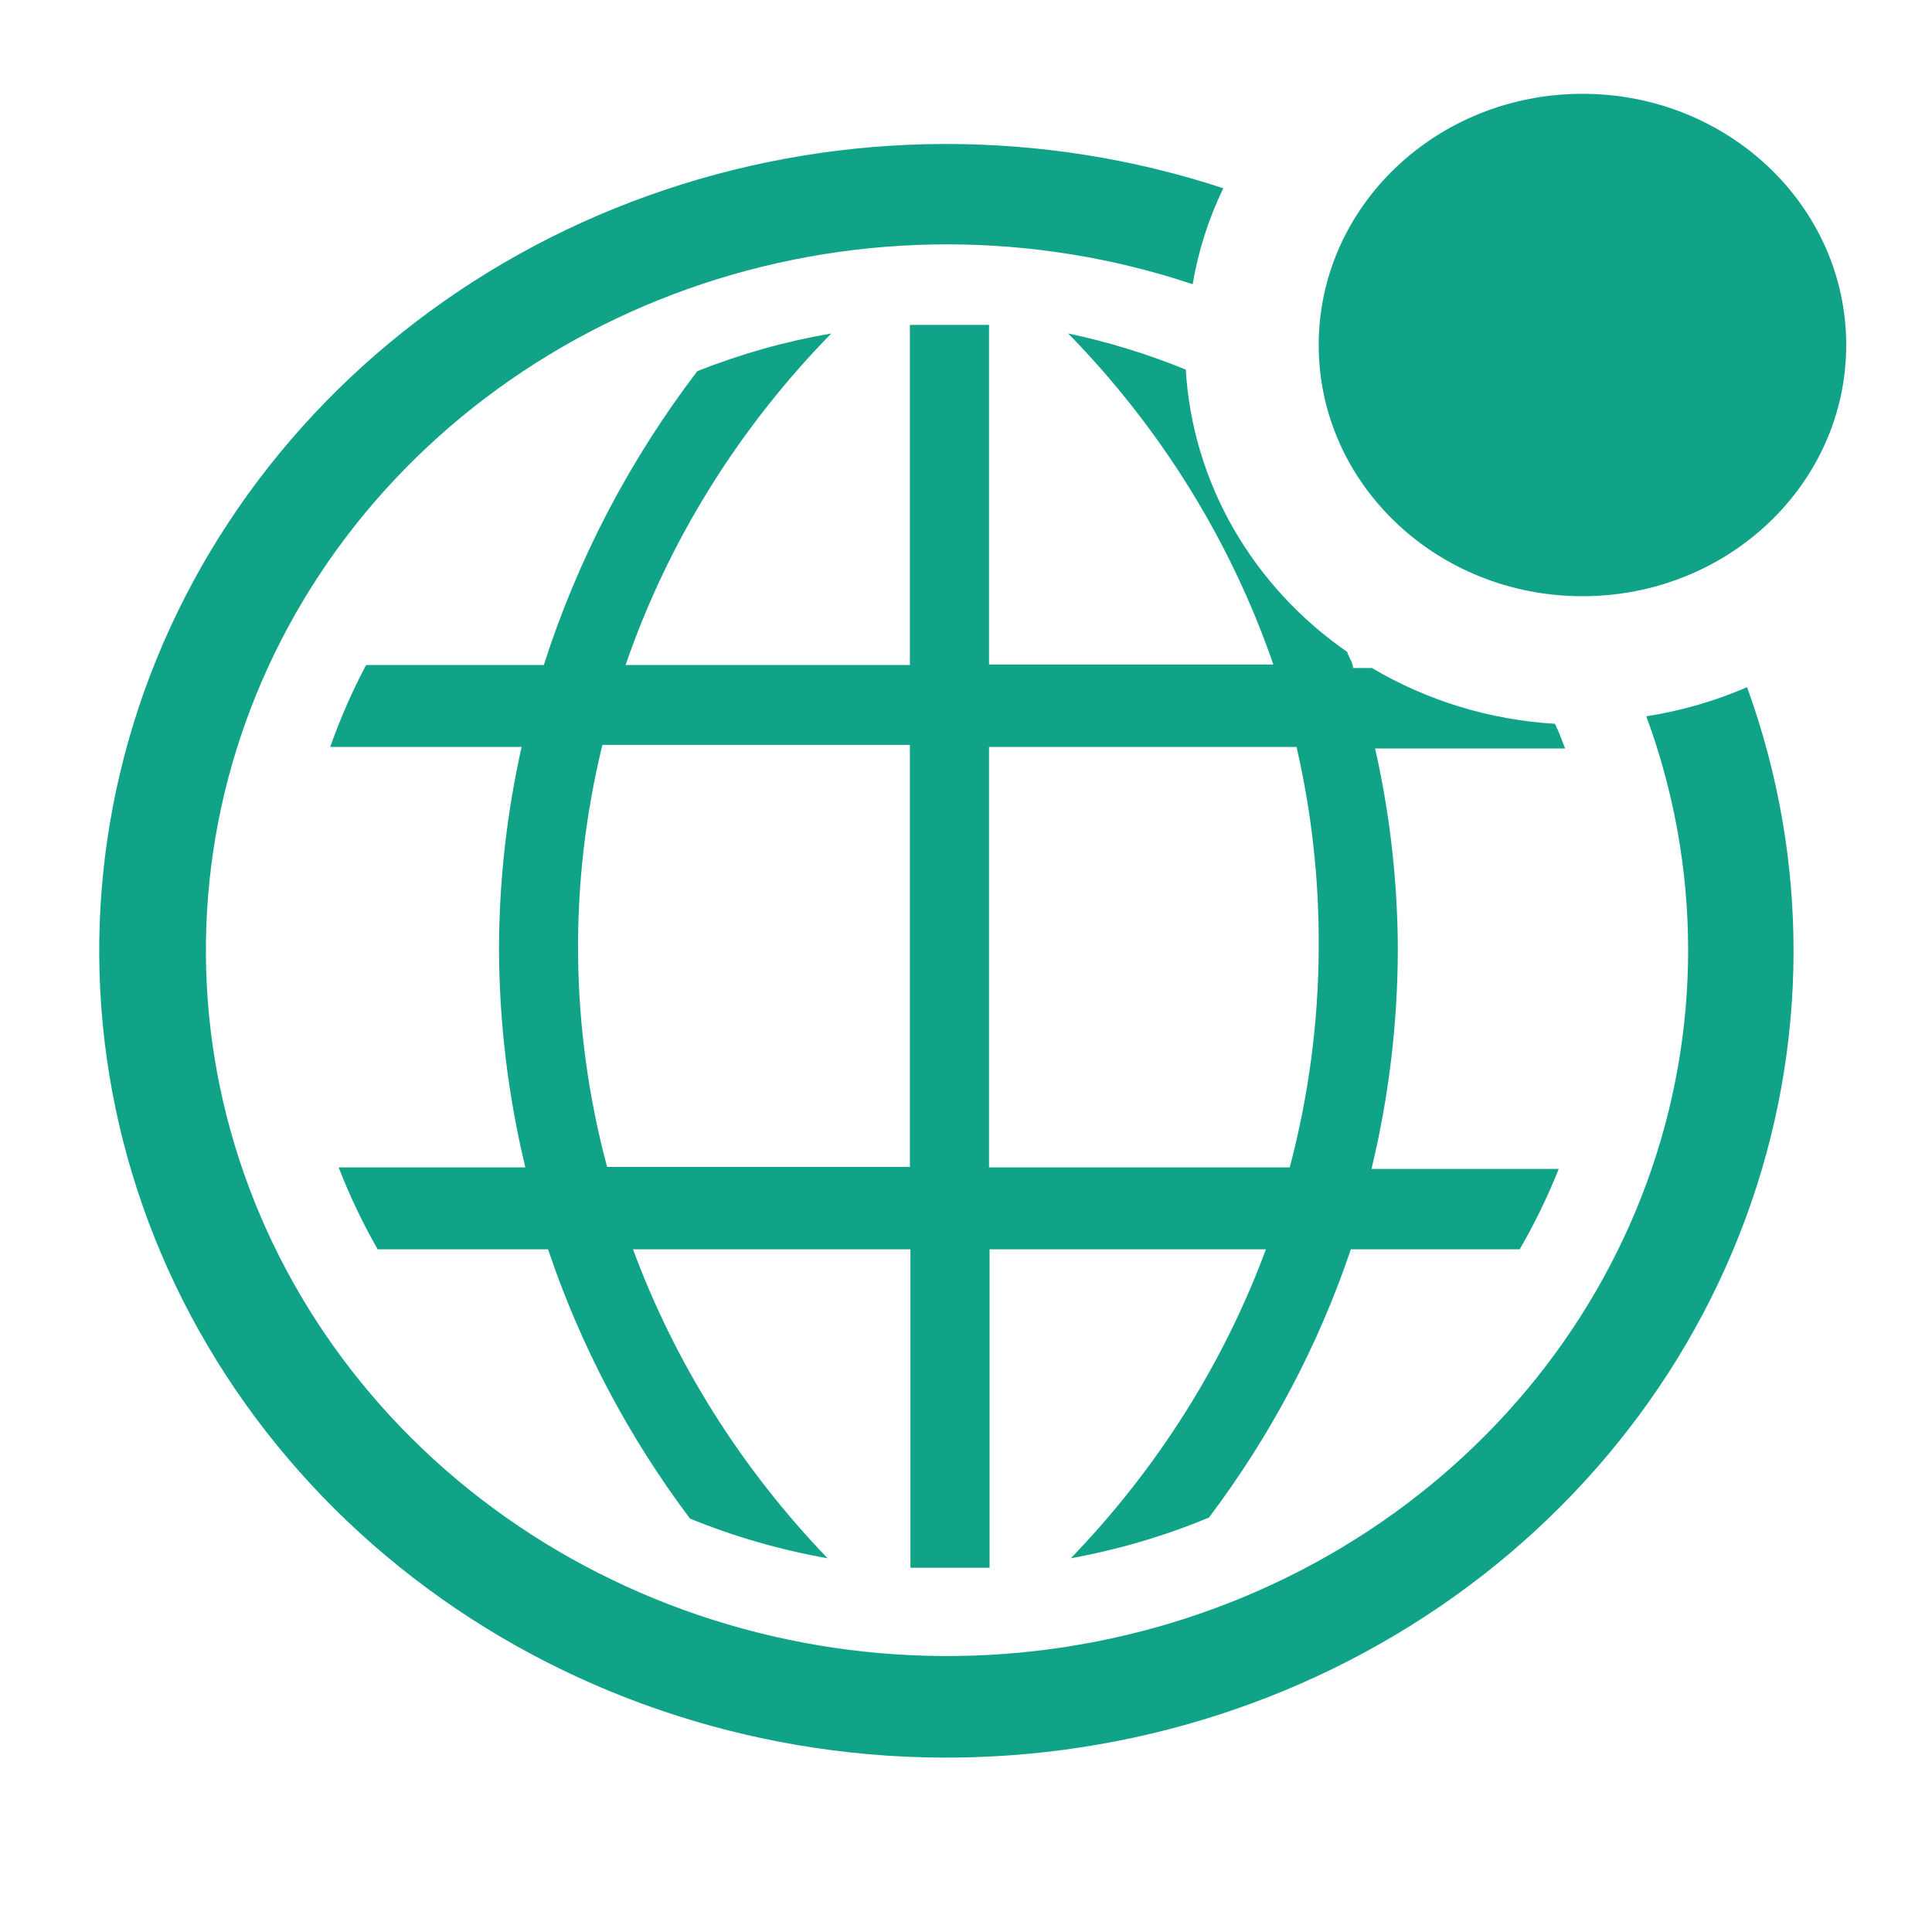
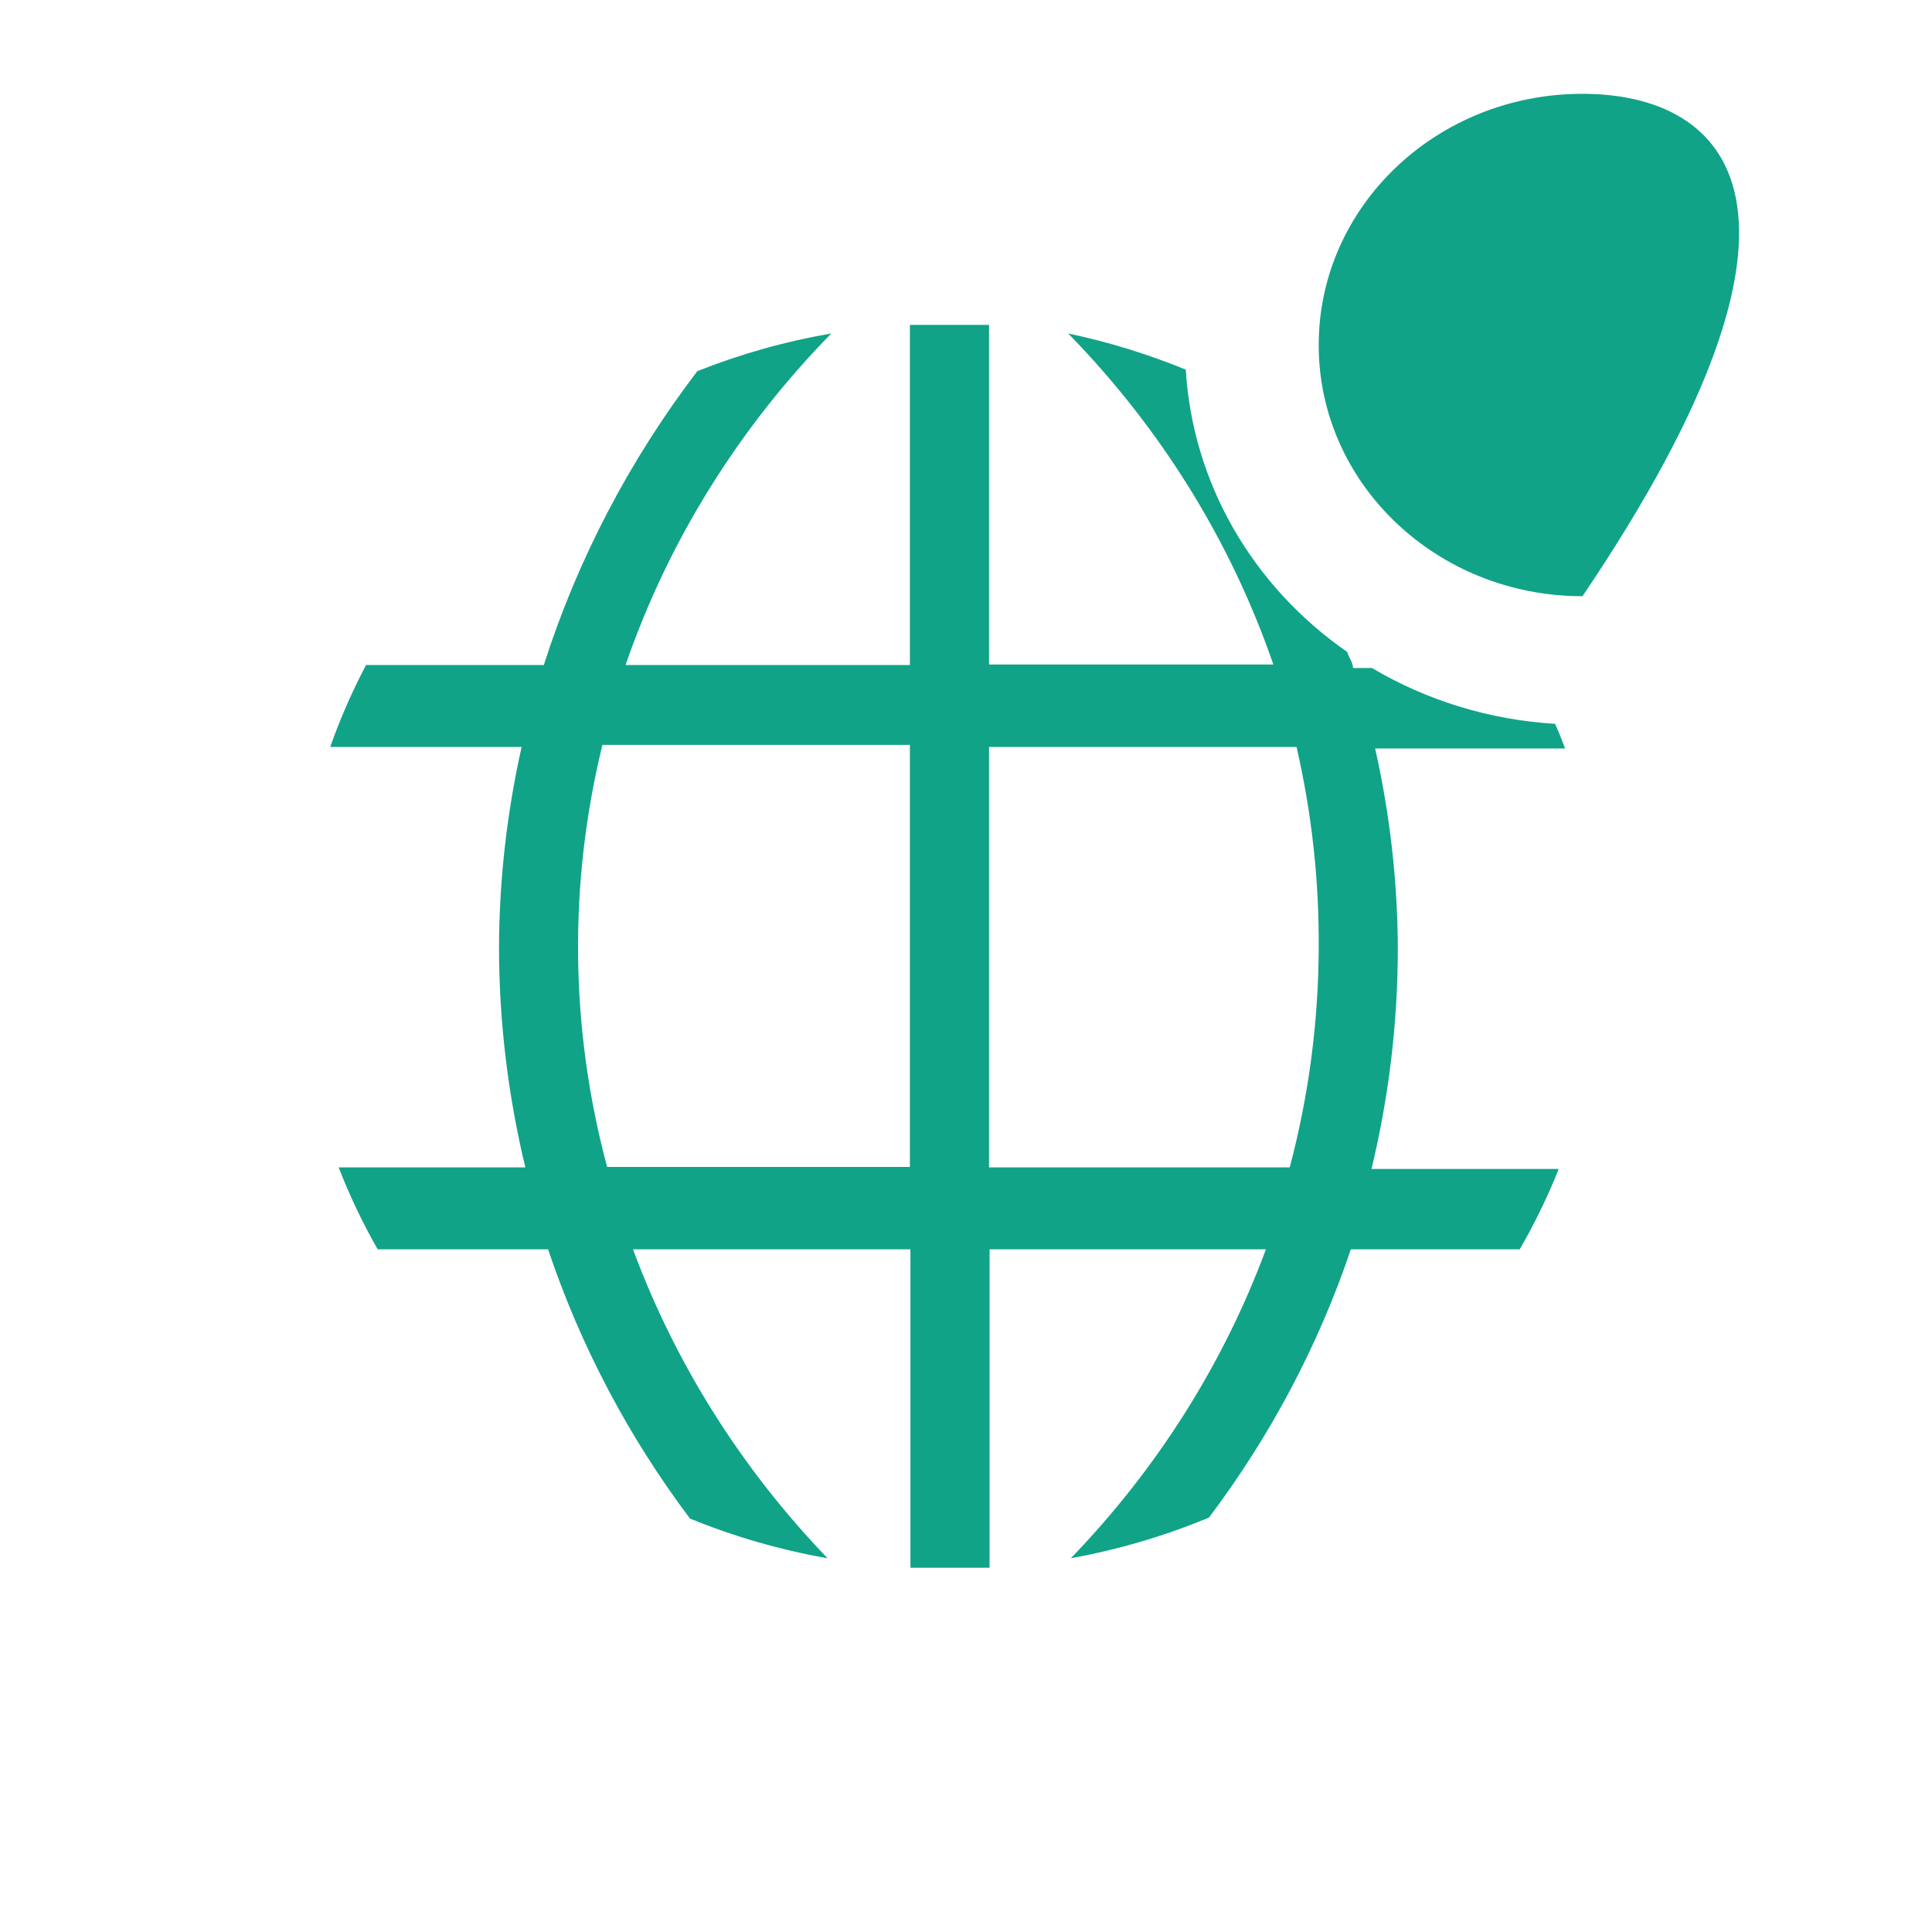
<svg xmlns="http://www.w3.org/2000/svg" width="35" height="35" viewBox="0 0 25 24" fill="none">
  <g clip-path="url(#clip0_65_3556)">
-     <path d="M22.607 8.392C22.192 8.572 21.753 8.699 21.303 8.769C22.023 10.722 22.025 12.85 21.309 14.804C20.593 16.759 19.201 18.424 17.362 19.526C15.522 20.628 13.344 21.103 11.184 20.872C9.024 20.64 7.01 19.717 5.473 18.254C3.936 16.79 2.967 14.872 2.724 12.815C2.482 10.758 2.98 8.684 4.137 6.931C5.295 5.179 7.043 3.854 9.095 3.172C11.147 2.49 13.382 2.492 15.433 3.178C15.505 2.749 15.639 2.331 15.829 1.936C13.485 1.165 10.935 1.172 8.597 1.959C6.259 2.745 4.269 4.263 2.954 6.265C1.638 8.267 1.074 10.635 1.354 12.982C1.634 15.329 2.741 17.515 4.495 19.186C6.248 20.855 8.545 21.91 11.009 22.177C13.473 22.443 15.959 21.906 18.061 20.653C20.163 19.401 21.758 17.506 22.583 15.279C23.409 13.052 23.417 10.624 22.607 8.392Z" fill="#10A388" />
    <path d="M13.822 3.815C15.022 5.043 15.928 6.505 16.477 8.099H12.798V3.704H11.774V8.105H8.095C8.645 6.508 9.554 5.044 10.757 3.815C10.162 3.917 9.581 4.081 9.023 4.303C8.144 5.456 7.473 6.741 7.037 8.105H4.737C4.556 8.448 4.401 8.802 4.273 9.165H6.75C6.558 10.02 6.46 10.891 6.457 11.765C6.459 12.721 6.573 13.674 6.798 14.606H4.382C4.523 14.97 4.692 15.325 4.887 15.666H7.092C7.51 16.911 8.129 18.087 8.928 19.15C9.5 19.384 10.097 19.556 10.709 19.664C9.595 18.506 8.739 17.146 8.191 15.666H11.781V19.787H12.805V15.666H16.381C15.832 17.147 14.973 18.507 13.856 19.664C14.471 19.552 15.071 19.376 15.644 19.137C16.442 18.078 17.061 16.907 17.48 15.666H19.665C19.859 15.331 20.028 14.983 20.17 14.626H17.747C17.972 13.694 18.086 12.741 18.088 11.785C18.085 10.911 17.987 10.039 17.794 9.185H20.252C20.211 9.074 20.17 8.97 20.122 8.866C19.282 8.816 18.468 8.568 17.753 8.144H17.508C17.508 8.073 17.453 8.008 17.433 7.936C16.823 7.513 16.319 6.965 15.957 6.333C15.596 5.701 15.387 5.001 15.344 4.283C14.853 4.082 14.344 3.925 13.822 3.815ZM11.774 14.6H7.856C7.376 12.81 7.355 10.938 7.795 9.139H11.774V14.6ZM17.064 11.765C17.061 12.723 16.935 13.677 16.689 14.606H12.798V9.165H16.777C16.974 10.019 17.07 10.891 17.064 11.765Z" fill="#10A388" />
-     <path d="M20.477 7.215C22.362 7.215 23.89 5.76 23.89 3.965C23.89 2.169 22.362 0.714 20.477 0.714C18.592 0.714 17.064 2.169 17.064 3.965C17.064 5.76 18.592 7.215 20.477 7.215Z" fill="#10A388" />
+     <path d="M20.477 7.215C23.89 2.169 22.362 0.714 20.477 0.714C18.592 0.714 17.064 2.169 17.064 3.965C17.064 5.76 18.592 7.215 20.477 7.215Z" fill="#10A388" />
  </g>
  <defs>
    <clipPath id="clip0_65_3556">
      <rect width="24.572" height="23.401" fill="white" transform="translate(0 0.064)" />
    </clipPath>
  </defs>
</svg>